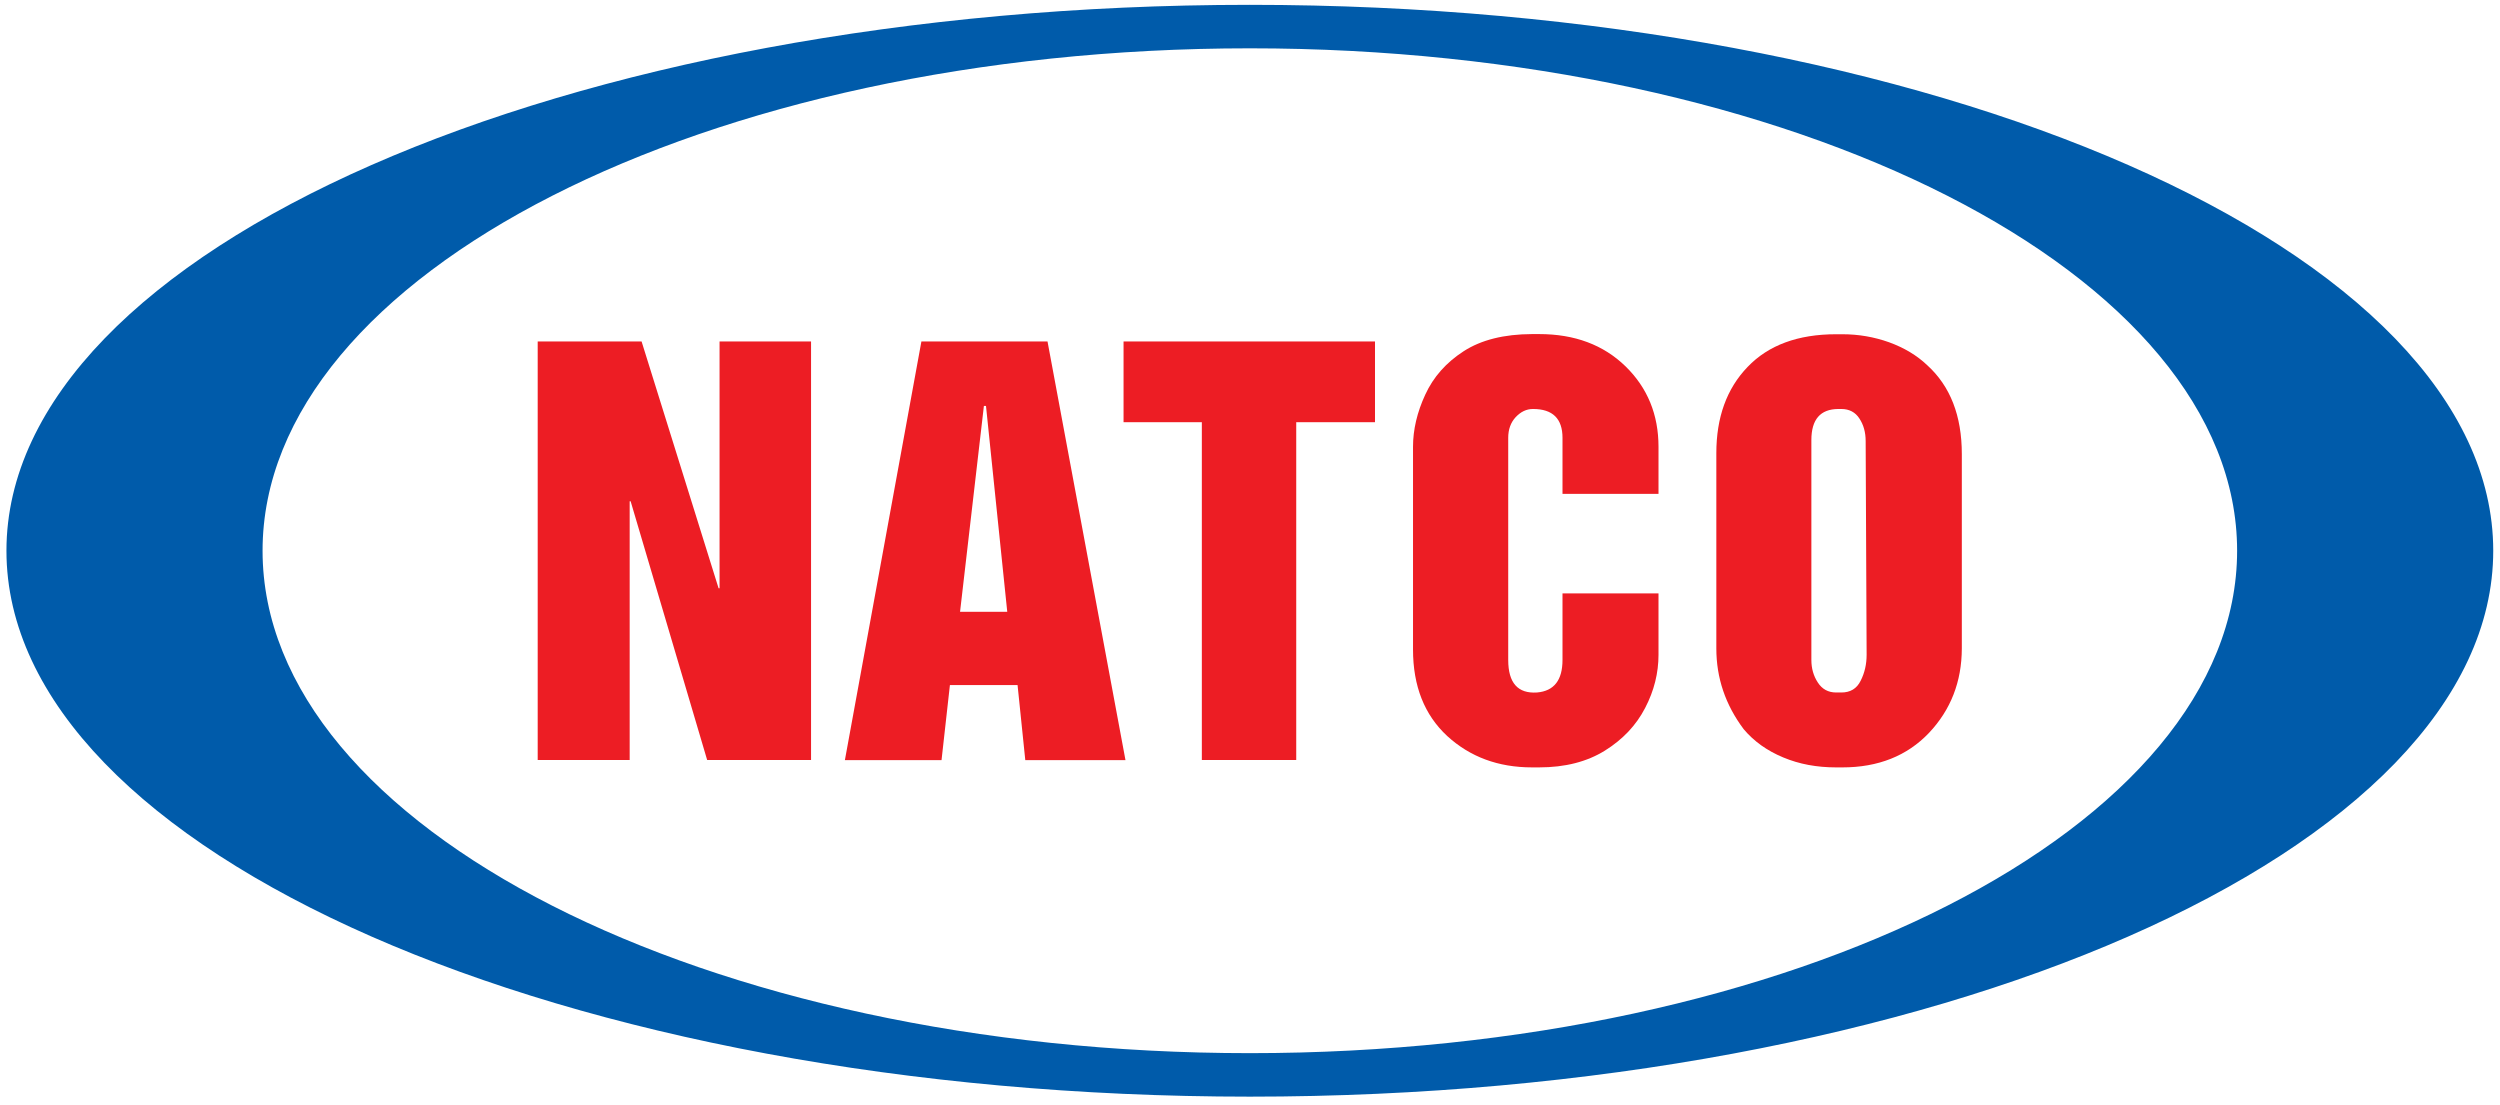
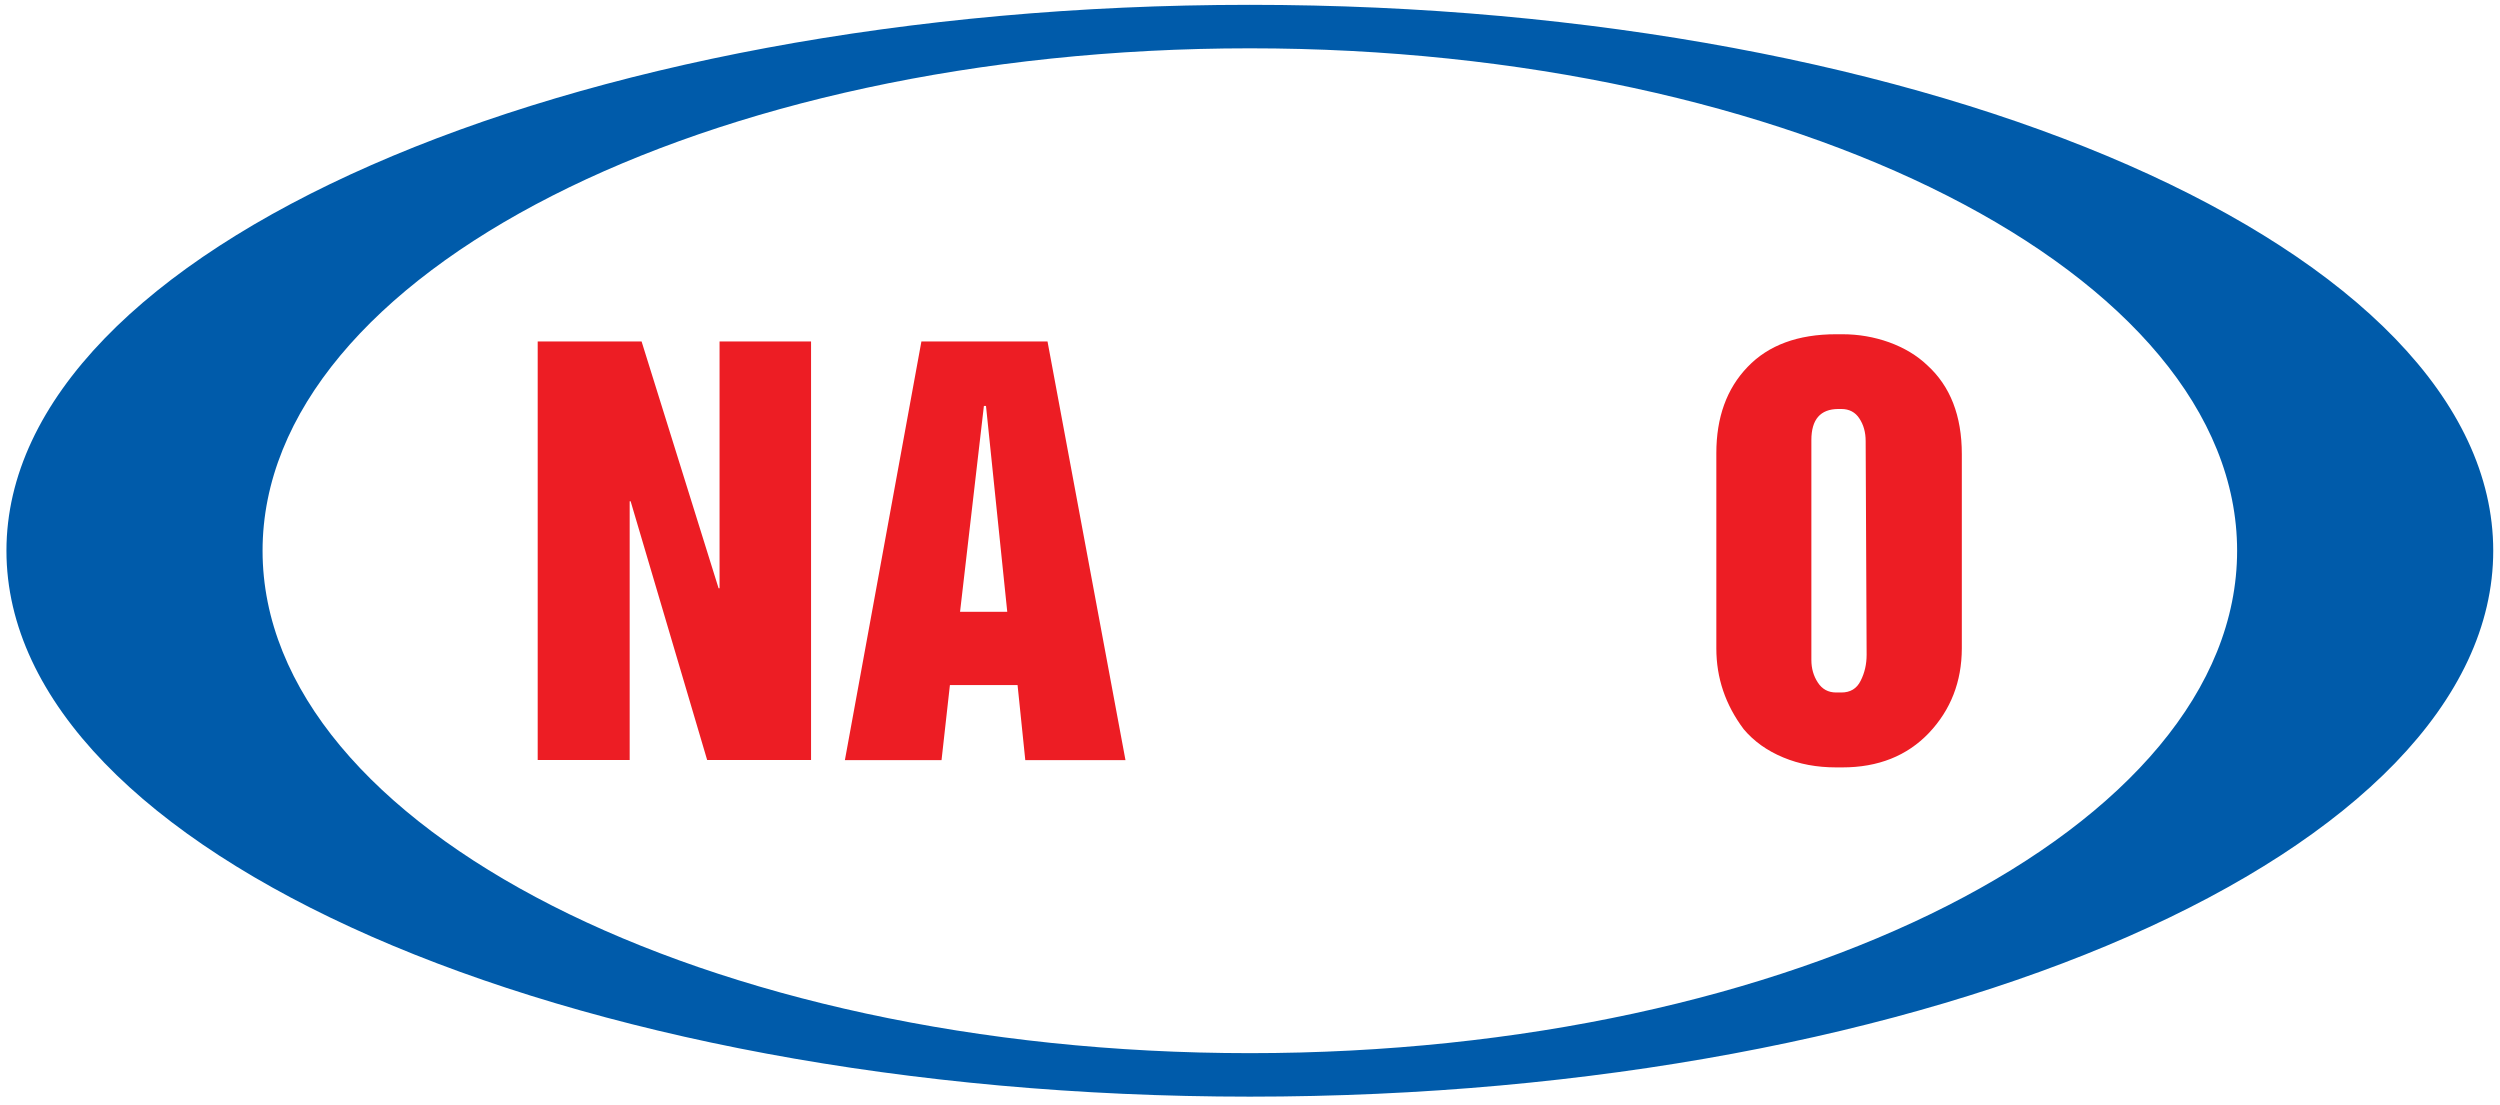
<svg xmlns="http://www.w3.org/2000/svg" version="1.2" viewBox="0 0 1552 686" width="1552" height="686">
  <style>.a{fill:#005baa}.b{fill:#ed1d24}</style>
  <path class="a" d="m775.9 3c-425.1 0-771.9 152.3-771.9 338.9 0 186.7 346.8 338.9 771.9 338.9 425.1 0 771.9-152.2 771.9-338.9 0-186.6-346.8-338.9-771.9-338.9zm0 650.8c-337.6 0-612.9-140.1-612.9-311.9 0-171.8 275.3-311.9 612.9-311.9 337.5 0 612.9 140.1 612.9 311.9 0 171.8-275.4 311.9-612.9 311.9z" />
  <path fill-rule="evenodd" class="b" d="m446.7 212h56.8v259.8h-64.5l-47.5-160.6h-0.6v160.6h-57.1v-259.8h64.5l47.8 153.2h0.6zm203.6 0l48.4 259.9h-62.2l-4.8-46.6h-42l-5.2 46.6h-60l47.5-259.9zm-25 167.8l-13.2-127.8h-1.3l-14.8 127.8zm592.6-97.9v120.7q-0.1 30.9-20.4 52.4-20.4 21.4-53.8 21.4h-3.8c-12 0-22.9-2-32.9-6.2-9.9-4.1-18.1-9.9-24.5-17.5-11.4-15.2-17-31.9-17-50.1v-121.3c0-22.1 6.4-40 19.4-53.5q19.4-20.3 55-20.3h3.8q15.1 0 29.1 5c9.3 3.4 17.2 8.1 23.6 14.2q21.5 19.5 21.5 55.2zm-59.1 124.6l-0.6-132.7c0-5.4-1.3-10.1-3.9-14-2.5-3.9-6.3-5.9-11.2-5.9h-1.9q-16.7 0.1-16.7 19.3v136.5q0 7.9 4 14 4 6.2 11.4 6.2h3.2c5.6 0 9.6-2.4 12-7.3 2.5-4.9 3.7-10.3 3.7-16.1z" />
-   <path fill-rule="evenodd" class="b" d="m697.5 262.1h48.6v209.7h58.6v-209.7h48.9v-50.1h-156.1zm258-54.7h-4.4q-26.1 0.1-42.4 10.6-16.4 10.6-23.9 27-7.6 16.4-7.6 32.4v125.8c0 22.8 7.1 40.6 21.2 53.7 14.2 13 31.7 19.5 52.7 19.5h4.4c16.1 0 29.7-3.5 40.8-10.4q16.7-10.4 25-26.5c5.6-10.7 8.3-21.8 8.3-33v-38.1h-59.6v41.3c0 12.6-5.3 19.3-15.8 20.2-11.9 0.8-17.9-5.9-17.9-20.2v-137.9q0-7.8 4.6-12.8c3.2-3.4 6.7-5.1 10.8-5.1 12.2 0 18.3 6 18.3 17.9v34.8h59.6v-29.2q0-30-20.5-50c-13.7-13.3-31.5-20-53.6-20z" />
</svg>